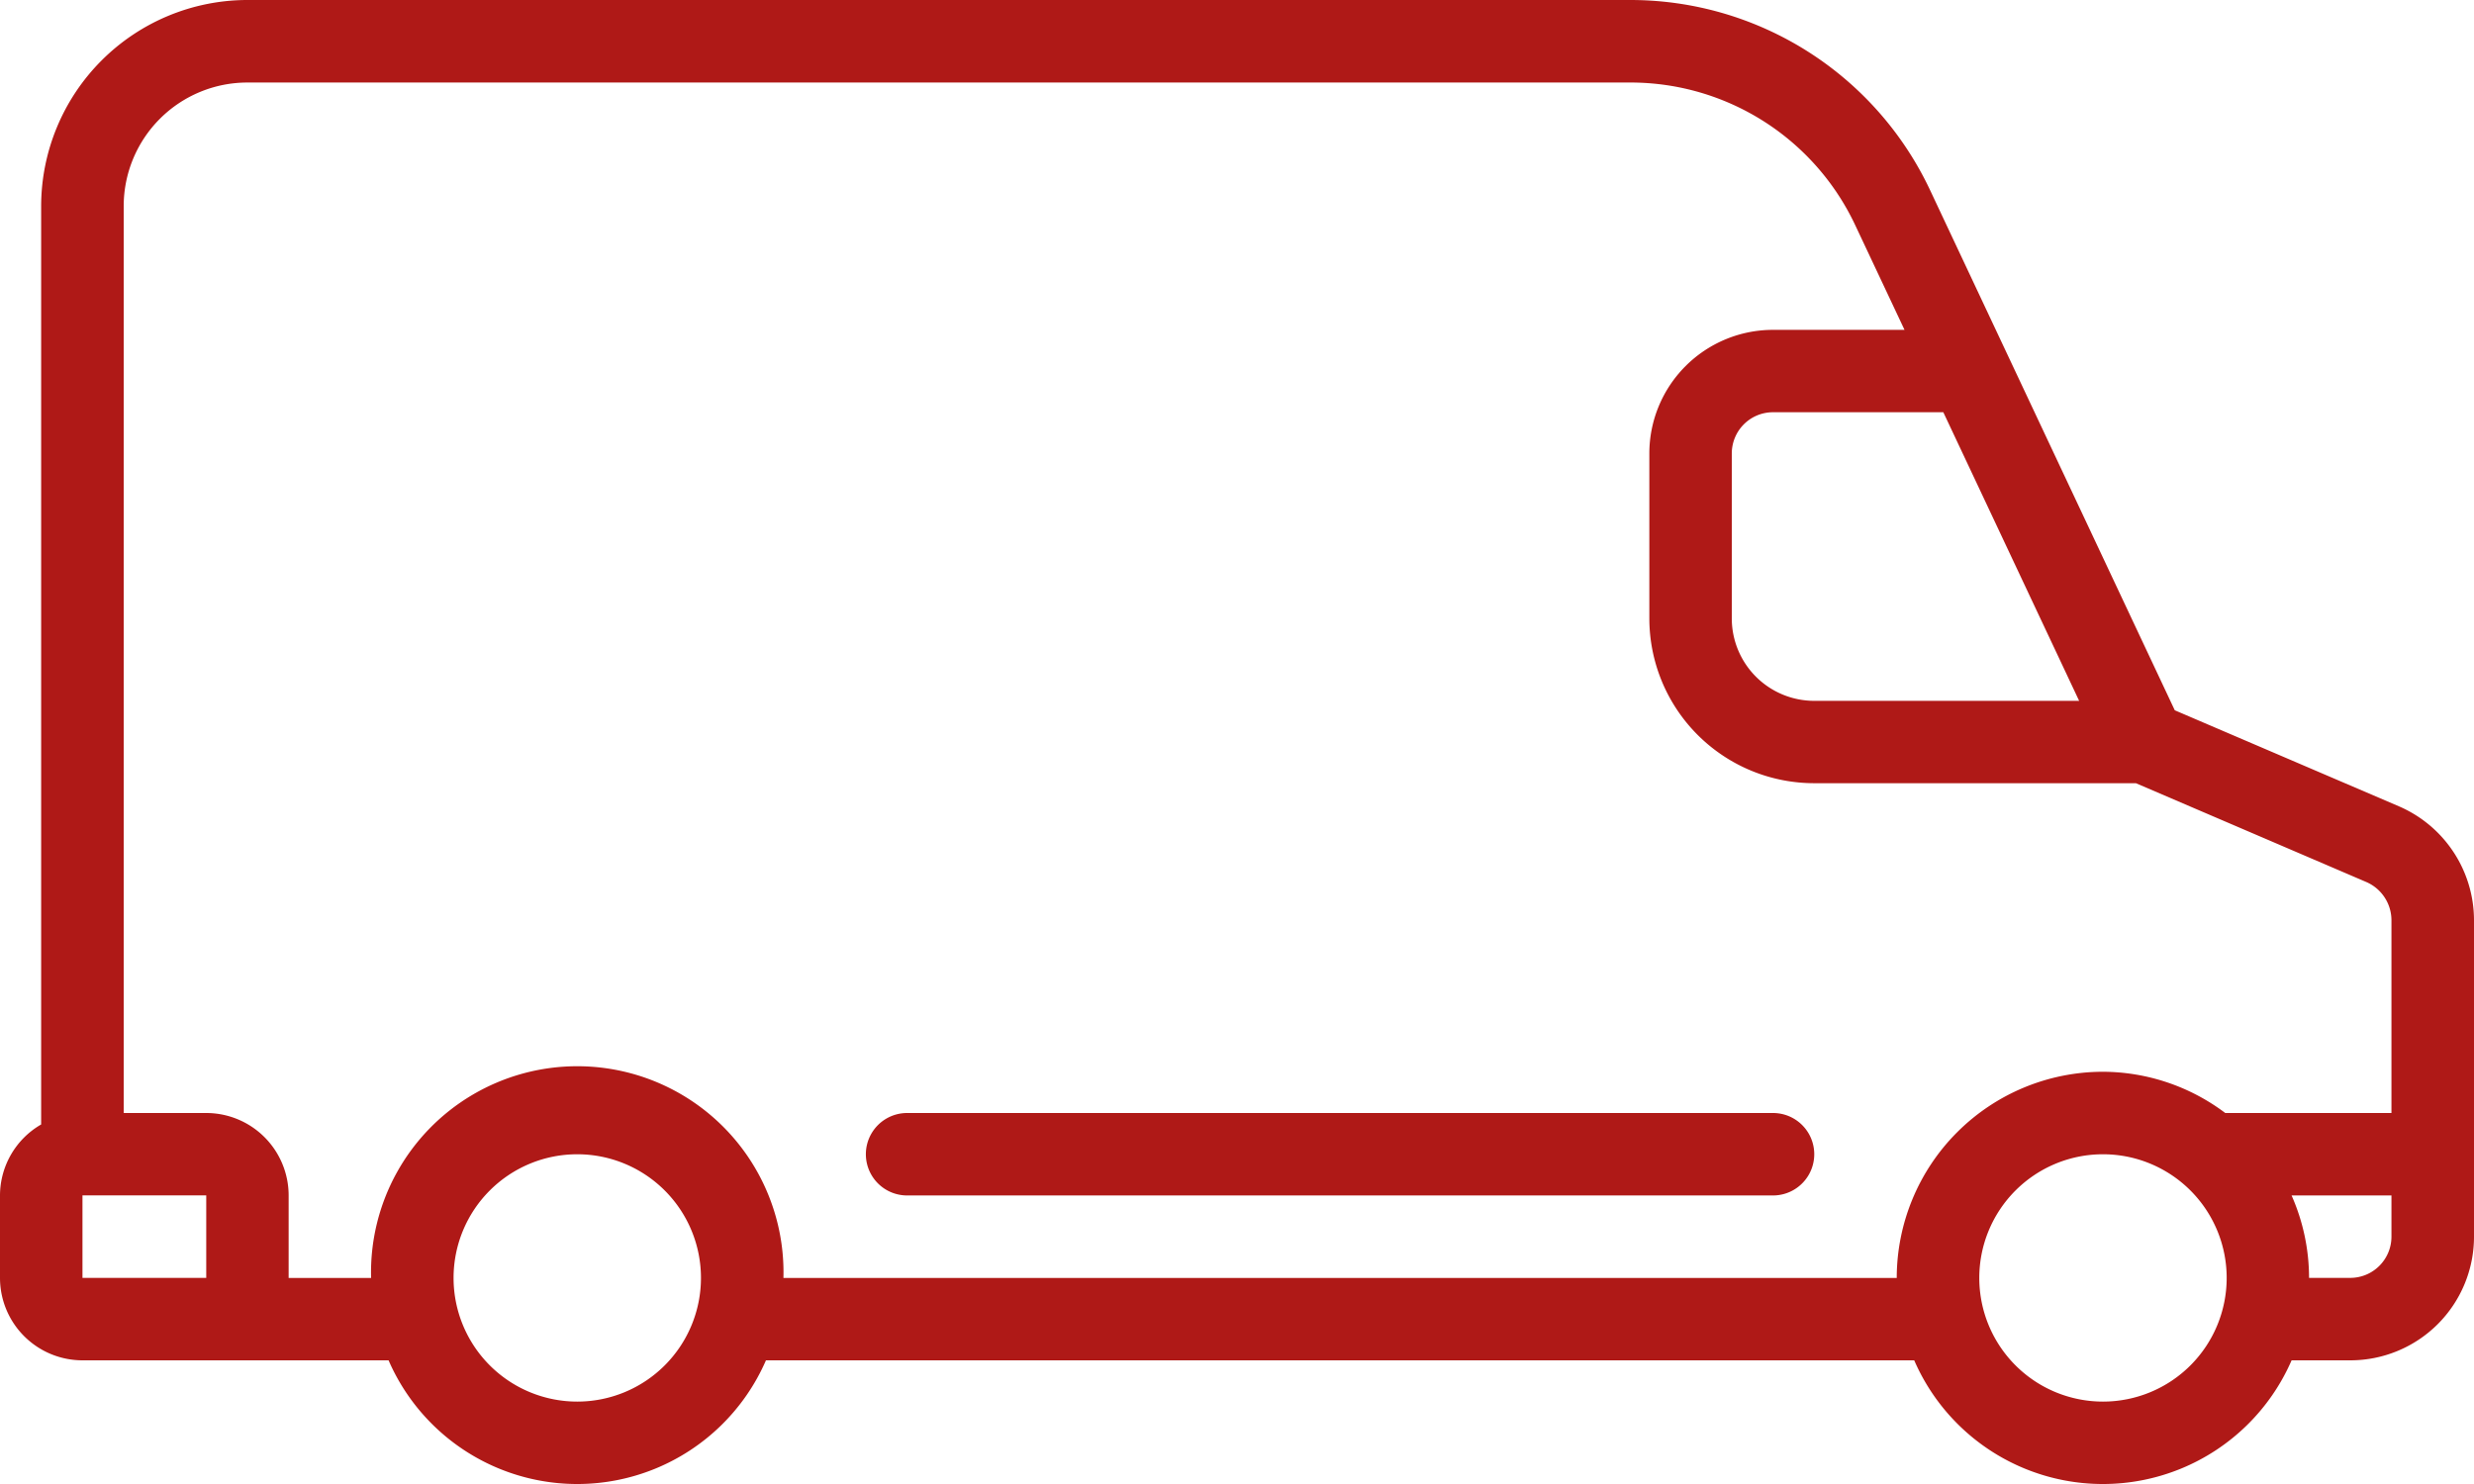
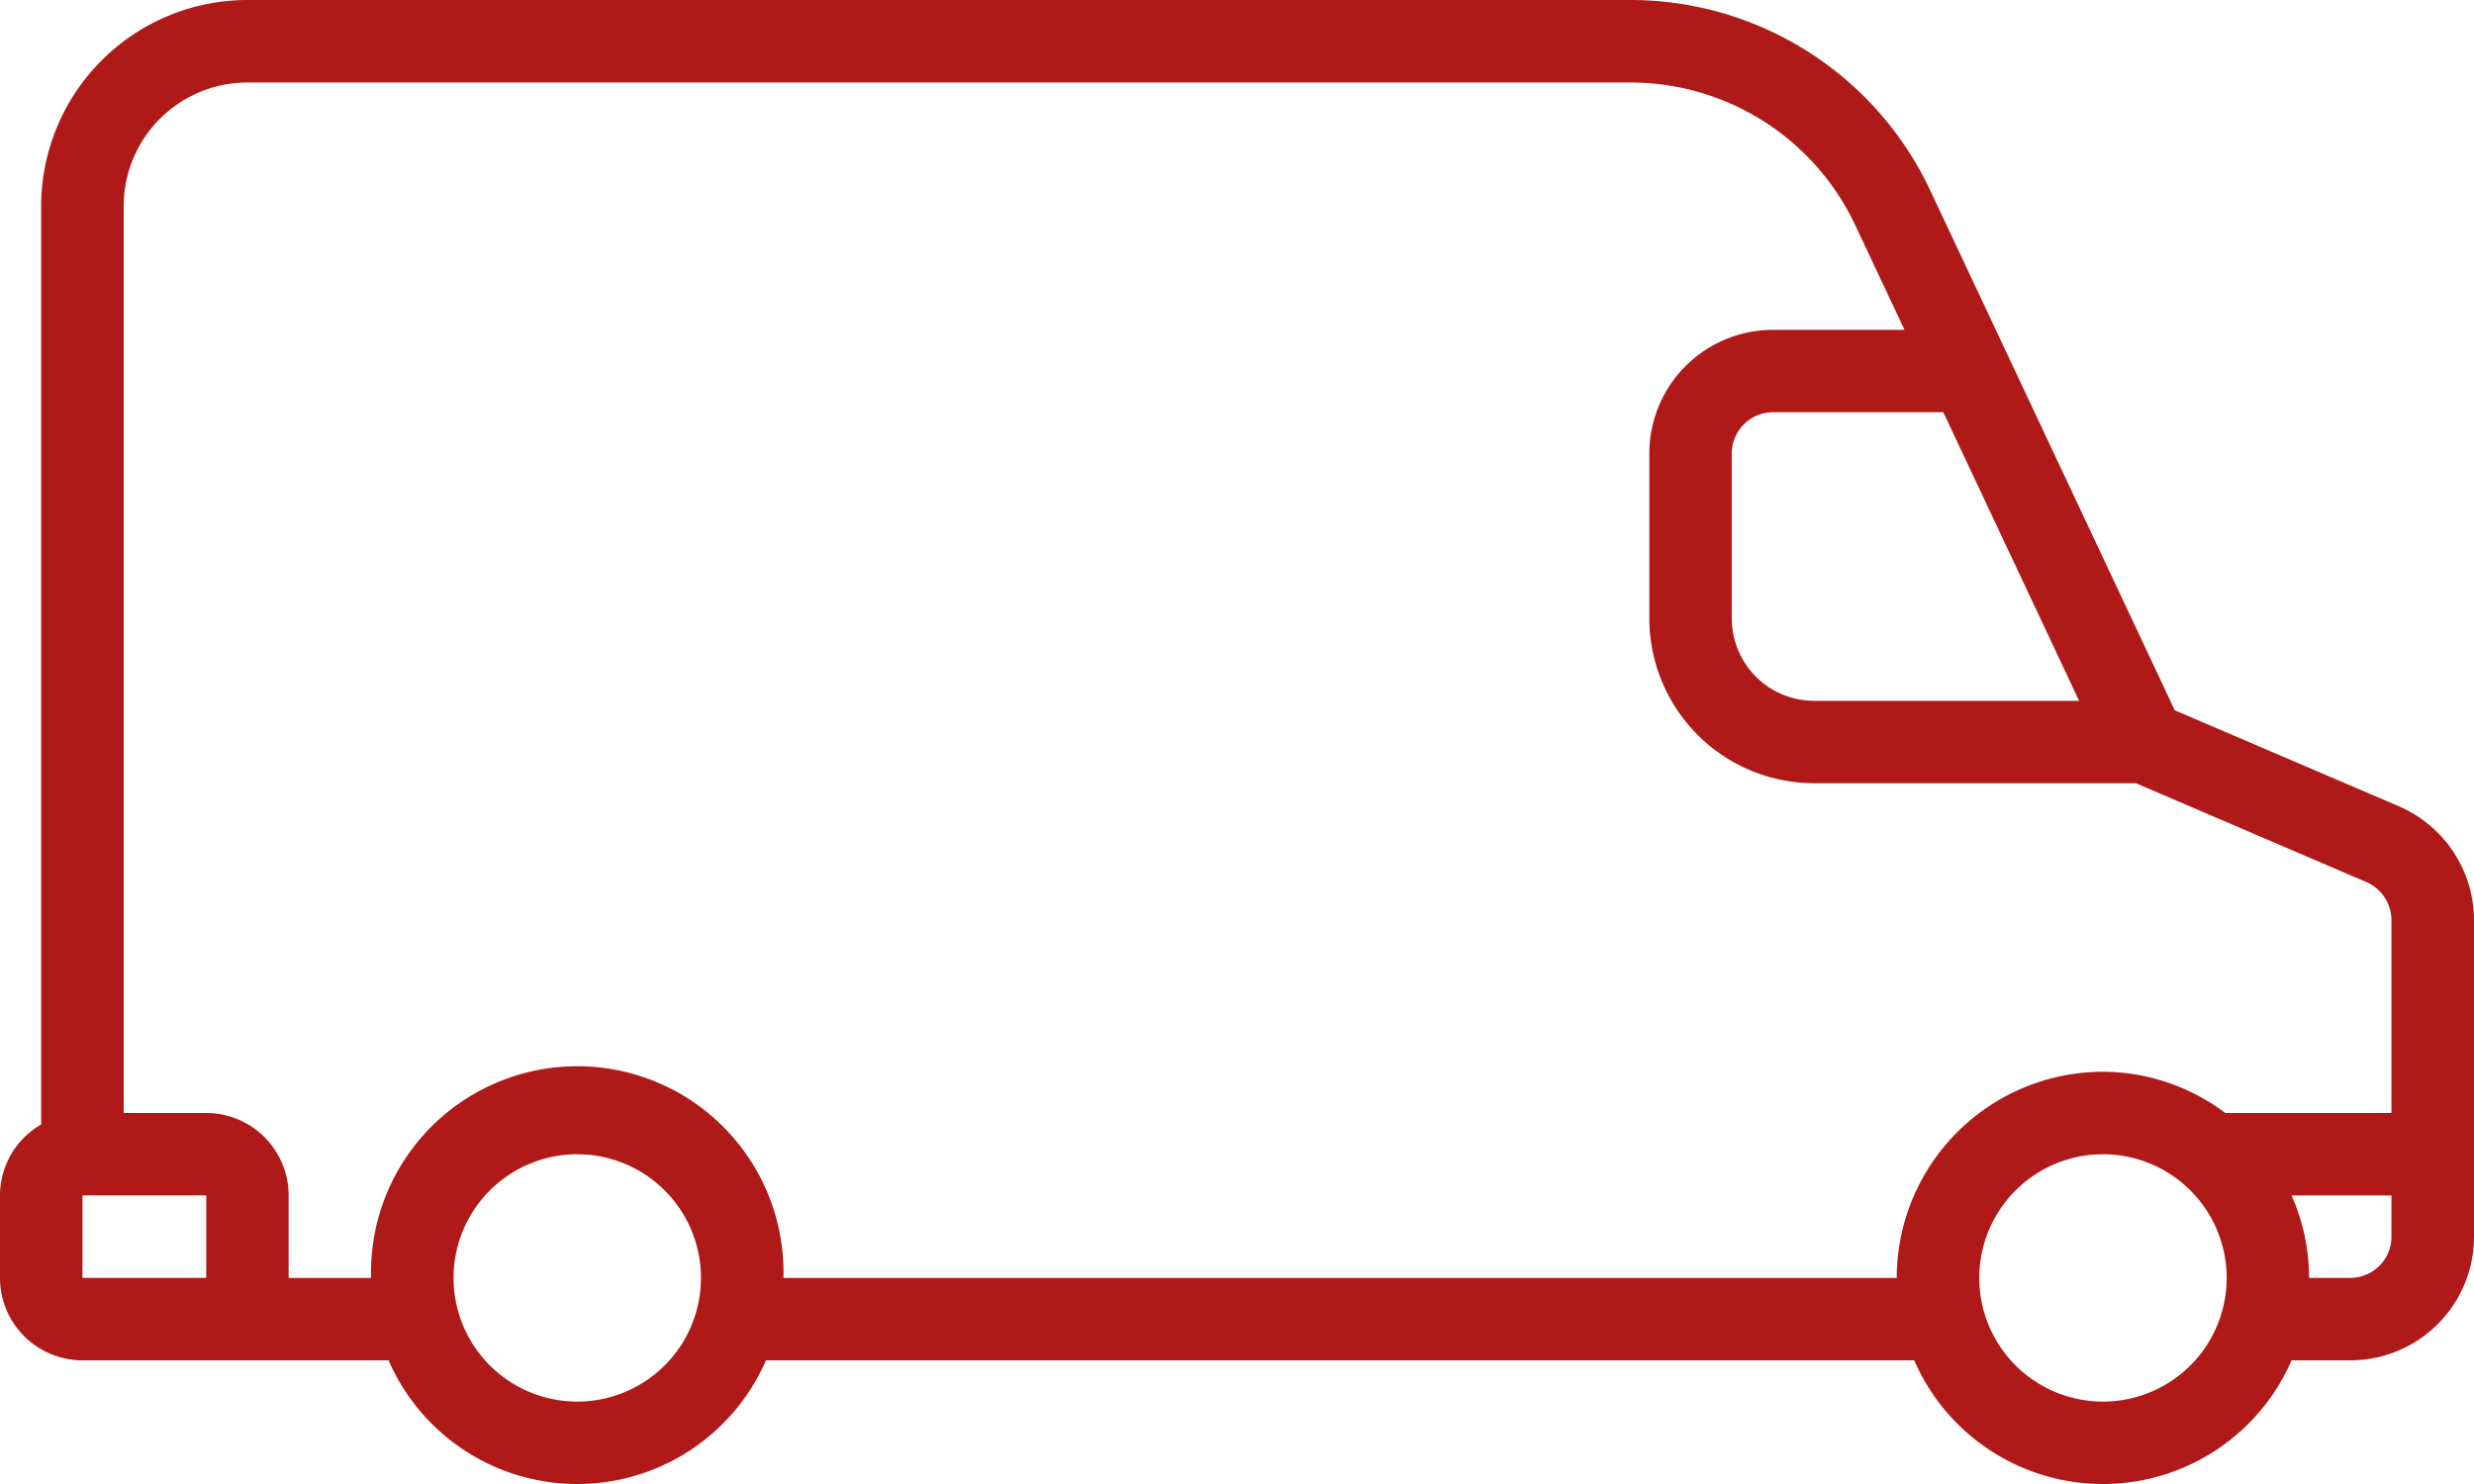
<svg xmlns="http://www.w3.org/2000/svg" id="van" width="100.762" height="60.457" viewBox="0 0 100.762 60.457">
  <path id="Path_102780" data-name="Path 102780" d="M97.712,44.852l-9.137-3.916-9.98-21.22A13.492,13.492,0,0,0,66.432,12H10.076a8.407,8.407,0,0,0-8.4,8.4V57.81A3.347,3.347,0,0,0,0,60.7V64.06a3.359,3.359,0,0,0,3.359,3.359H15.826a8.38,8.38,0,0,0,15.37,0H77.963a8.38,8.38,0,0,0,15.37,0h2.391a5.038,5.038,0,0,0,5.038-5.038v-12.9A5.06,5.06,0,0,0,97.712,44.852Zm-13.032-4.3H73.892a3.359,3.359,0,0,1-3.359-3.359V30.473a1.679,1.679,0,0,1,1.679-1.679h6.936ZM8.4,64.06H3.359V60.7H8.4ZM23.511,69.1a5.038,5.038,0,1,1,5.038-5.038A5.038,5.038,0,0,1,23.511,69.1Zm53.74-5.038H31.908a8.4,8.4,0,1,0-16.794,0H11.756V60.7A3.359,3.359,0,0,0,8.4,57.343H5.038V20.4a5.038,5.038,0,0,1,5.038-5.038H66.432a10.115,10.115,0,0,1,9.116,5.785l2.02,4.291H72.213a5.038,5.038,0,0,0-5.038,5.038V37.19a6.717,6.717,0,0,0,6.717,6.717h13.1l9.393,4.03A1.7,1.7,0,0,1,97.4,49.483v7.859h-6.77a8.316,8.316,0,0,0-4.986-1.679A8.407,8.407,0,0,0,77.251,64.06Zm8.4,5.038a5.038,5.038,0,1,1,5.038-5.038A5.038,5.038,0,0,1,85.647,69.1ZM95.724,64.06H94.044a8.313,8.313,0,0,0-.712-3.359H97.4v1.679A1.679,1.679,0,0,1,95.724,64.06Z" transform="translate(0 -12)" fill="#af1917" />
-   <path id="Path_102781" data-name="Path 102781" d="M57.946,39H22.679a1.679,1.679,0,0,0,0,3.359H57.946a1.679,1.679,0,0,0,0-3.359Z" transform="translate(14.266 6.343)" fill="#af1917" />
</svg>